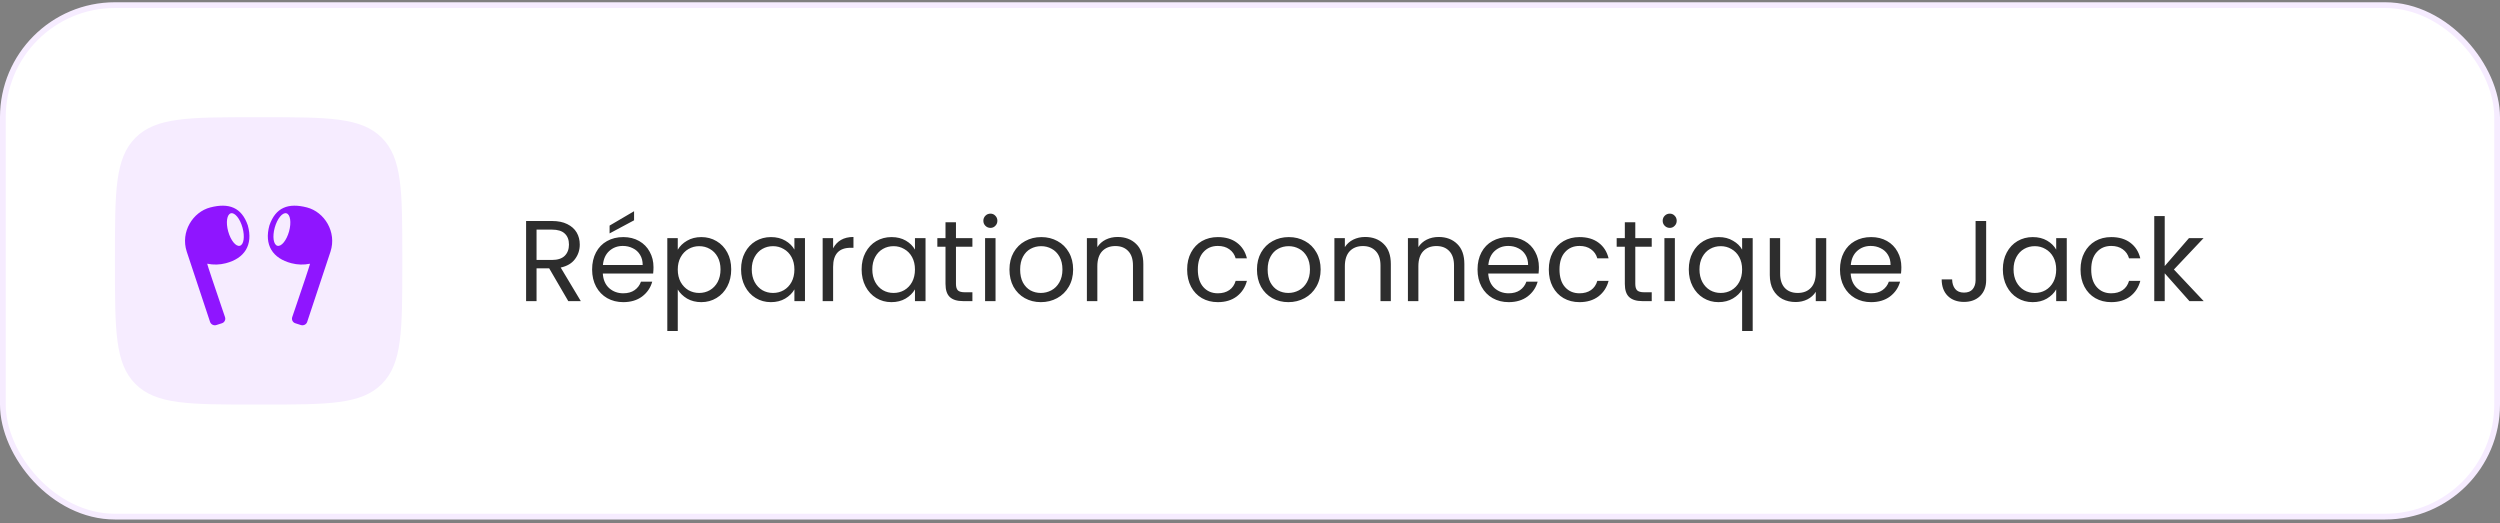
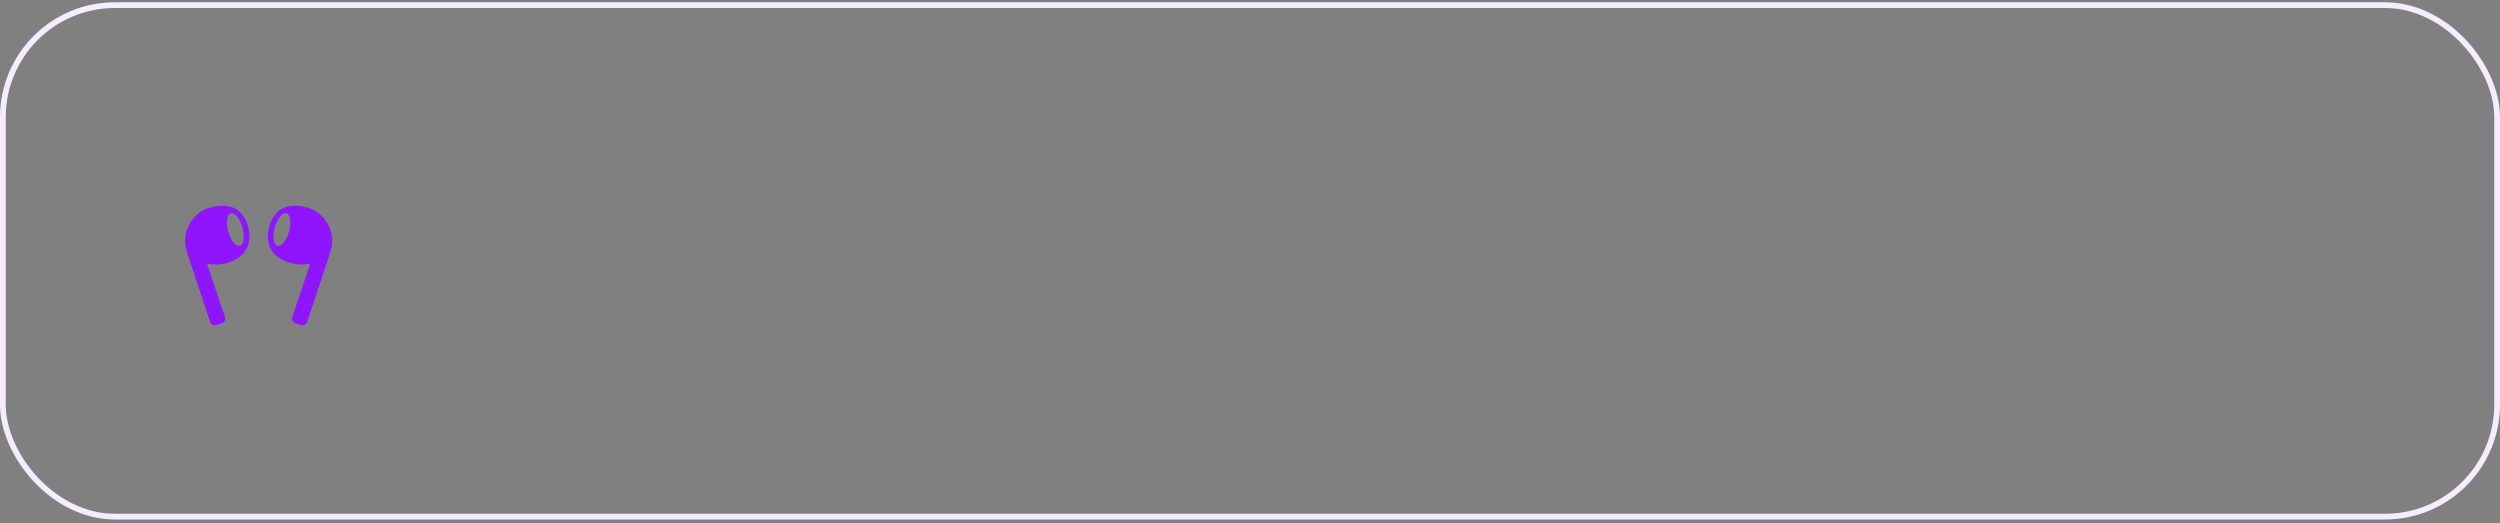
<svg xmlns="http://www.w3.org/2000/svg" width="435" height="91" viewBox="0 0 435 91" fill="none">
  <rect x="0" y="0" width="435" height="91" fill="#808080" stroke="none" />
-   <rect x="0.5" y="0.893" width="434" height="89" rx="19.5" fill="white" />
  <rect x="0.5" y="0.893" width="434" height="89" rx="19.5" stroke="#F6ECFF" />
-   <path d="M20 44.783C20 33.285 20 27.536 23.572 23.965C27.144 20.393 32.893 20.393 44.39 20.393H45.61C57.108 20.393 62.856 20.393 66.428 23.965C70 27.536 70 33.285 70 44.783V46.003C70 57.5 70 63.249 66.428 66.821C62.856 70.393 57.108 70.393 45.61 70.393H44.39C32.893 70.393 27.144 70.393 23.572 66.821C20 63.249 20 57.5 20 46.003V44.783Z" fill="#F6ECFF" />
  <g clip-path="url(#clip0_22_1872)">
    <path fill-rule="evenodd" clip-rule="evenodd" d="M43.119 39.211C44.073 42.638 42.543 44.962 39.295 45.801C38.24 46.08 37.134 46.109 36.065 45.887C35.989 45.871 37.506 50.334 38.502 53.266L39.158 55.195C39.192 55.301 39.205 55.412 39.196 55.523C39.186 55.633 39.155 55.741 39.103 55.839C39.051 55.937 38.981 56.024 38.895 56.095C38.809 56.165 38.71 56.218 38.604 56.25L37.655 56.554C37.436 56.626 37.198 56.609 36.992 56.507C36.785 56.405 36.627 56.227 36.55 56.01L32.49 43.776C31.376 40.356 33.549 36.879 36.594 36.093C39.841 35.256 42.041 36.093 43.119 39.211ZM41.73 42.766C42.418 42.587 42.628 41.177 42.197 39.614C41.767 38.054 40.859 36.933 40.171 37.113C39.483 37.292 39.273 38.704 39.704 40.264C40.134 41.825 41.042 42.945 41.73 42.766ZM46.881 39.211C45.927 42.638 47.457 44.962 50.705 45.801C51.76 46.08 52.866 46.109 53.935 45.887C54.012 45.871 52.494 50.334 51.499 53.266L50.842 55.195C50.808 55.301 50.795 55.412 50.805 55.523C50.814 55.633 50.845 55.741 50.897 55.839C50.949 55.937 51.019 56.024 51.105 56.095C51.191 56.165 51.29 56.218 51.396 56.25L52.345 56.554C52.808 56.701 53.306 56.458 53.45 56.01L57.509 43.776C58.623 40.356 56.449 36.879 53.405 36.093C50.157 35.256 47.96 36.093 46.881 39.211ZM48.27 42.766C47.582 42.587 47.372 41.177 47.803 39.614C48.233 38.054 49.141 36.933 49.829 37.113C50.517 37.292 50.727 38.704 50.297 40.264C49.866 41.825 48.958 42.945 48.27 42.766Z" fill="#8F15FF" />
  </g>
-   <path d="M98.88 52.393L95.56 46.693H93.36V52.393H91.54V38.453H96.04C97.094 38.453 97.98 38.633 98.7 38.993C99.434 39.353 99.98 39.839 100.34 40.453C100.7 41.066 100.88 41.766 100.88 42.553C100.88 43.513 100.6 44.359 100.04 45.093C99.494 45.826 98.667 46.313 97.56 46.553L101.06 52.393H98.88ZM93.36 45.233H96.04C97.027 45.233 97.767 44.993 98.26 44.513C98.754 44.019 99 43.366 99 42.553C99 41.726 98.754 41.086 98.26 40.633C97.78 40.179 97.04 39.953 96.04 39.953H93.36V45.233ZM113.708 46.493C113.708 46.839 113.688 47.206 113.648 47.593H104.888C104.955 48.673 105.322 49.519 105.988 50.133C106.668 50.733 107.488 51.033 108.448 51.033C109.235 51.033 109.888 50.853 110.408 50.493C110.942 50.119 111.315 49.626 111.528 49.013H113.488C113.195 50.066 112.608 50.926 111.728 51.593C110.848 52.246 109.755 52.573 108.448 52.573C107.408 52.573 106.475 52.339 105.648 51.873C104.835 51.406 104.195 50.746 103.728 49.893C103.262 49.026 103.028 48.026 103.028 46.893C103.028 45.759 103.255 44.766 103.708 43.913C104.162 43.059 104.795 42.406 105.608 41.953C106.435 41.486 107.382 41.253 108.448 41.253C109.488 41.253 110.408 41.479 111.208 41.933C112.008 42.386 112.622 43.013 113.048 43.813C113.488 44.599 113.708 45.493 113.708 46.493ZM111.828 46.113C111.828 45.419 111.675 44.826 111.368 44.333C111.062 43.826 110.642 43.446 110.108 43.193C109.588 42.926 109.008 42.793 108.368 42.793C107.448 42.793 106.662 43.086 106.008 43.673C105.368 44.259 105.002 45.073 104.908 46.113H111.828ZM110.328 38.333L106.068 40.613V39.253L110.328 36.753V38.333ZM117.931 43.453C118.291 42.826 118.824 42.306 119.531 41.893C120.251 41.466 121.084 41.253 122.031 41.253C123.004 41.253 123.884 41.486 124.671 41.953C125.471 42.419 126.097 43.079 126.551 43.933C127.004 44.773 127.231 45.753 127.231 46.873C127.231 47.979 127.004 48.966 126.551 49.833C126.097 50.699 125.471 51.373 124.671 51.853C123.884 52.333 123.004 52.573 122.031 52.573C121.097 52.573 120.271 52.366 119.551 51.953C118.844 51.526 118.304 50.999 117.931 50.373V57.593H116.111V41.433H117.931V43.453ZM125.371 46.873C125.371 46.046 125.204 45.326 124.871 44.713C124.537 44.099 124.084 43.633 123.511 43.313C122.951 42.993 122.331 42.833 121.651 42.833C120.984 42.833 120.364 42.999 119.791 43.333C119.231 43.653 118.777 44.126 118.431 44.753C118.097 45.366 117.931 46.079 117.931 46.893C117.931 47.719 118.097 48.446 118.431 49.073C118.777 49.686 119.231 50.159 119.791 50.493C120.364 50.813 120.984 50.973 121.651 50.973C122.331 50.973 122.951 50.813 123.511 50.493C124.084 50.159 124.537 49.686 124.871 49.073C125.204 48.446 125.371 47.713 125.371 46.873ZM128.946 46.873C128.946 45.753 129.173 44.773 129.626 43.933C130.08 43.079 130.7 42.419 131.486 41.953C132.286 41.486 133.173 41.253 134.146 41.253C135.106 41.253 135.94 41.459 136.646 41.873C137.353 42.286 137.88 42.806 138.226 43.433V41.433H140.066V52.393H138.226V50.353C137.866 50.993 137.326 51.526 136.606 51.953C135.9 52.366 135.073 52.573 134.126 52.573C133.153 52.573 132.273 52.333 131.486 51.853C130.7 51.373 130.08 50.699 129.626 49.833C129.173 48.966 128.946 47.979 128.946 46.873ZM138.226 46.893C138.226 46.066 138.06 45.346 137.726 44.733C137.393 44.119 136.94 43.653 136.366 43.333C135.806 42.999 135.186 42.833 134.506 42.833C133.826 42.833 133.206 42.993 132.646 43.313C132.086 43.633 131.64 44.099 131.306 44.713C130.973 45.326 130.806 46.046 130.806 46.873C130.806 47.713 130.973 48.446 131.306 49.073C131.64 49.686 132.086 50.159 132.646 50.493C133.206 50.813 133.826 50.973 134.506 50.973C135.186 50.973 135.806 50.813 136.366 50.493C136.94 50.159 137.393 49.686 137.726 49.073C138.06 48.446 138.226 47.719 138.226 46.893ZM144.962 43.213C145.282 42.586 145.735 42.099 146.322 41.753C146.922 41.406 147.648 41.233 148.502 41.233V43.113H148.022C145.982 43.113 144.962 44.219 144.962 46.433V52.393H143.142V41.433H144.962V43.213ZM149.923 46.873C149.923 45.753 150.149 44.773 150.603 43.933C151.056 43.079 151.676 42.419 152.463 41.953C153.263 41.486 154.149 41.253 155.123 41.253C156.083 41.253 156.916 41.459 157.623 41.873C158.329 42.286 158.856 42.806 159.203 43.433V41.433H161.043V52.393H159.203V50.353C158.843 50.993 158.303 51.526 157.583 51.953C156.876 52.366 156.049 52.573 155.103 52.573C154.129 52.573 153.249 52.333 152.463 51.853C151.676 51.373 151.056 50.699 150.603 49.833C150.149 48.966 149.923 47.979 149.923 46.873ZM159.203 46.893C159.203 46.066 159.036 45.346 158.703 44.733C158.369 44.119 157.916 43.653 157.343 43.333C156.783 42.999 156.163 42.833 155.483 42.833C154.803 42.833 154.183 42.993 153.623 43.313C153.063 43.633 152.616 44.099 152.283 44.713C151.949 45.326 151.783 46.046 151.783 46.873C151.783 47.713 151.949 48.446 152.283 49.073C152.616 49.686 153.063 50.159 153.623 50.493C154.183 50.813 154.803 50.973 155.483 50.973C156.163 50.973 156.783 50.813 157.343 50.493C157.916 50.159 158.369 49.686 158.703 49.073C159.036 48.446 159.203 47.719 159.203 46.893ZM166.338 42.933V49.393C166.338 49.926 166.452 50.306 166.678 50.533C166.905 50.746 167.298 50.853 167.858 50.853H169.198V52.393H167.558C166.545 52.393 165.785 52.159 165.278 51.693C164.772 51.226 164.518 50.459 164.518 49.393V42.933H163.098V41.433H164.518V38.673H166.338V41.433H169.198V42.933H166.338ZM172.344 39.653C171.997 39.653 171.704 39.533 171.464 39.293C171.224 39.053 171.104 38.759 171.104 38.413C171.104 38.066 171.224 37.773 171.464 37.533C171.704 37.293 171.997 37.173 172.344 37.173C172.677 37.173 172.957 37.293 173.184 37.533C173.424 37.773 173.544 38.066 173.544 38.413C173.544 38.759 173.424 39.053 173.184 39.293C172.957 39.533 172.677 39.653 172.344 39.653ZM173.224 41.433V52.393H171.404V41.433H173.224ZM181.105 52.573C180.079 52.573 179.145 52.339 178.305 51.873C177.479 51.406 176.825 50.746 176.345 49.893C175.879 49.026 175.645 48.026 175.645 46.893C175.645 45.773 175.885 44.786 176.365 43.933C176.859 43.066 177.525 42.406 178.365 41.953C179.205 41.486 180.145 41.253 181.185 41.253C182.225 41.253 183.165 41.486 184.005 41.953C184.845 42.406 185.505 43.059 185.985 43.913C186.479 44.766 186.725 45.759 186.725 46.893C186.725 48.026 186.472 49.026 185.965 49.893C185.472 50.746 184.799 51.406 183.945 51.873C183.092 52.339 182.145 52.573 181.105 52.573ZM181.105 50.973C181.759 50.973 182.372 50.819 182.945 50.513C183.519 50.206 183.979 49.746 184.325 49.133C184.685 48.519 184.865 47.773 184.865 46.893C184.865 46.013 184.692 45.266 184.345 44.653C183.999 44.039 183.545 43.586 182.985 43.293C182.425 42.986 181.819 42.833 181.165 42.833C180.499 42.833 179.885 42.986 179.325 43.293C178.779 43.586 178.339 44.039 178.005 44.653C177.672 45.266 177.505 46.013 177.505 46.893C177.505 47.786 177.665 48.539 177.985 49.153C178.319 49.766 178.759 50.226 179.305 50.533C179.852 50.826 180.452 50.973 181.105 50.973ZM194.458 41.233C195.792 41.233 196.872 41.639 197.698 42.453C198.525 43.253 198.938 44.413 198.938 45.933V52.393H197.138V46.193C197.138 45.099 196.865 44.266 196.318 43.693C195.772 43.106 195.025 42.813 194.078 42.813C193.118 42.813 192.352 43.113 191.778 43.713C191.218 44.313 190.938 45.186 190.938 46.333V52.393H189.118V41.433H190.938V42.993C191.298 42.433 191.785 41.999 192.398 41.693C193.025 41.386 193.712 41.233 194.458 41.233ZM206.563 46.893C206.563 45.759 206.79 44.773 207.243 43.933C207.697 43.079 208.323 42.419 209.123 41.953C209.937 41.486 210.863 41.253 211.903 41.253C213.25 41.253 214.357 41.579 215.223 42.233C216.103 42.886 216.683 43.793 216.963 44.953H215.003C214.817 44.286 214.45 43.759 213.903 43.373C213.37 42.986 212.703 42.793 211.903 42.793C210.863 42.793 210.023 43.153 209.383 43.873C208.743 44.579 208.423 45.586 208.423 46.893C208.423 48.213 208.743 49.233 209.383 49.953C210.023 50.673 210.863 51.033 211.903 51.033C212.703 51.033 213.37 50.846 213.903 50.473C214.437 50.099 214.803 49.566 215.003 48.873H216.963C216.67 49.993 216.083 50.893 215.203 51.573C214.323 52.239 213.223 52.573 211.903 52.573C210.863 52.573 209.937 52.339 209.123 51.873C208.323 51.406 207.697 50.746 207.243 49.893C206.79 49.039 206.563 48.039 206.563 46.893ZM224.172 52.573C223.145 52.573 222.212 52.339 221.372 51.873C220.545 51.406 219.892 50.746 219.412 49.893C218.945 49.026 218.712 48.026 218.712 46.893C218.712 45.773 218.952 44.786 219.432 43.933C219.925 43.066 220.592 42.406 221.432 41.953C222.272 41.486 223.212 41.253 224.252 41.253C225.292 41.253 226.232 41.486 227.072 41.953C227.912 42.406 228.572 43.059 229.052 43.913C229.545 44.766 229.792 45.759 229.792 46.893C229.792 48.026 229.538 49.026 229.032 49.893C228.538 50.746 227.865 51.406 227.012 51.873C226.158 52.339 225.212 52.573 224.172 52.573ZM224.172 50.973C224.825 50.973 225.438 50.819 226.012 50.513C226.585 50.206 227.045 49.746 227.392 49.133C227.752 48.519 227.932 47.773 227.932 46.893C227.932 46.013 227.758 45.266 227.412 44.653C227.065 44.039 226.612 43.586 226.052 43.293C225.492 42.986 224.885 42.833 224.232 42.833C223.565 42.833 222.952 42.986 222.392 43.293C221.845 43.586 221.405 44.039 221.072 44.653C220.738 45.266 220.572 46.013 220.572 46.893C220.572 47.786 220.732 48.539 221.052 49.153C221.385 49.766 221.825 50.226 222.372 50.533C222.918 50.826 223.518 50.973 224.172 50.973ZM237.525 41.233C238.858 41.233 239.938 41.639 240.765 42.453C241.591 43.253 242.005 44.413 242.005 45.933V52.393H240.205V46.193C240.205 45.099 239.931 44.266 239.385 43.693C238.838 43.106 238.091 42.813 237.145 42.813C236.185 42.813 235.418 43.113 234.845 43.713C234.285 44.313 234.005 45.186 234.005 46.333V52.393H232.185V41.433H234.005V42.993C234.365 42.433 234.851 41.999 235.465 41.693C236.091 41.386 236.778 41.233 237.525 41.233ZM250.318 41.233C251.651 41.233 252.731 41.639 253.558 42.453C254.384 43.253 254.798 44.413 254.798 45.933V52.393H252.998V46.193C252.998 45.099 252.724 44.266 252.178 43.693C251.631 43.106 250.884 42.813 249.938 42.813C248.978 42.813 248.211 43.113 247.638 43.713C247.078 44.313 246.798 45.186 246.798 46.333V52.393H244.978V41.433H246.798V42.993C247.158 42.433 247.644 41.999 248.258 41.693C248.884 41.386 249.571 41.233 250.318 41.233ZM267.771 46.493C267.771 46.839 267.751 47.206 267.711 47.593H258.951C259.017 48.673 259.384 49.519 260.051 50.133C260.731 50.733 261.551 51.033 262.511 51.033C263.297 51.033 263.951 50.853 264.471 50.493C265.004 50.119 265.377 49.626 265.591 49.013H267.551C267.257 50.066 266.671 50.926 265.791 51.593C264.911 52.246 263.817 52.573 262.511 52.573C261.471 52.573 260.537 52.339 259.711 51.873C258.897 51.406 258.257 50.746 257.791 49.893C257.324 49.026 257.091 48.026 257.091 46.893C257.091 45.759 257.317 44.766 257.771 43.913C258.224 43.059 258.857 42.406 259.671 41.953C260.497 41.486 261.444 41.253 262.511 41.253C263.551 41.253 264.471 41.479 265.271 41.933C266.071 42.386 266.684 43.013 267.111 43.813C267.551 44.599 267.771 45.493 267.771 46.493ZM265.891 46.113C265.891 45.419 265.737 44.826 265.431 44.333C265.124 43.826 264.704 43.446 264.171 43.193C263.651 42.926 263.071 42.793 262.431 42.793C261.511 42.793 260.724 43.086 260.071 43.673C259.431 44.259 259.064 45.073 258.971 46.113H265.891ZM269.493 46.893C269.493 45.759 269.72 44.773 270.173 43.933C270.626 43.079 271.253 42.419 272.053 41.953C272.866 41.486 273.793 41.253 274.833 41.253C276.18 41.253 277.286 41.579 278.153 42.233C279.033 42.886 279.613 43.793 279.893 44.953H277.933C277.746 44.286 277.38 43.759 276.833 43.373C276.3 42.986 275.633 42.793 274.833 42.793C273.793 42.793 272.953 43.153 272.313 43.873C271.673 44.579 271.353 45.586 271.353 46.893C271.353 48.213 271.673 49.233 272.313 49.953C272.953 50.673 273.793 51.033 274.833 51.033C275.633 51.033 276.3 50.846 276.833 50.473C277.366 50.099 277.733 49.566 277.933 48.873H279.893C279.6 49.993 279.013 50.893 278.133 51.573C277.253 52.239 276.153 52.573 274.833 52.573C273.793 52.573 272.866 52.339 272.053 51.873C271.253 51.406 270.626 50.746 270.173 49.893C269.72 49.039 269.493 48.039 269.493 46.893ZM284.541 42.933V49.393C284.541 49.926 284.655 50.306 284.881 50.533C285.108 50.746 285.501 50.853 286.061 50.853H287.401V52.393H285.761C284.748 52.393 283.988 52.159 283.481 51.693C282.975 51.226 282.721 50.459 282.721 49.393V42.933H281.301V41.433H282.721V38.673H284.541V41.433H287.401V42.933H284.541ZM290.547 39.653C290.2 39.653 289.907 39.533 289.667 39.293C289.427 39.053 289.307 38.759 289.307 38.413C289.307 38.066 289.427 37.773 289.667 37.533C289.907 37.293 290.2 37.173 290.547 37.173C290.88 37.173 291.16 37.293 291.387 37.533C291.627 37.773 291.747 38.066 291.747 38.413C291.747 38.759 291.627 39.053 291.387 39.293C291.16 39.533 290.88 39.653 290.547 39.653ZM291.427 41.433V52.393H289.607V41.433H291.427ZM293.849 46.873C293.849 45.753 294.075 44.773 294.529 43.933C294.982 43.079 295.602 42.419 296.389 41.953C297.189 41.486 298.082 41.253 299.069 41.253C300.015 41.253 300.842 41.466 301.549 41.893C302.269 42.306 302.795 42.819 303.129 43.433V41.433H304.969V57.593H303.129V50.373C302.782 50.986 302.249 51.506 301.529 51.933C300.809 52.359 299.969 52.573 299.009 52.573C298.049 52.573 297.175 52.333 296.389 51.853C295.602 51.373 294.982 50.699 294.529 49.833C294.075 48.966 293.849 47.979 293.849 46.873ZM303.129 46.893C303.129 46.066 302.962 45.346 302.629 44.733C302.295 44.119 301.842 43.653 301.269 43.333C300.709 42.999 300.089 42.833 299.409 42.833C298.729 42.833 298.109 42.993 297.549 43.313C296.989 43.633 296.542 44.099 296.209 44.713C295.875 45.326 295.709 46.046 295.709 46.873C295.709 47.713 295.875 48.446 296.209 49.073C296.542 49.686 296.989 50.159 297.549 50.493C298.109 50.813 298.729 50.973 299.409 50.973C300.089 50.973 300.709 50.813 301.269 50.493C301.842 50.159 302.295 49.686 302.629 49.073C302.962 48.446 303.129 47.719 303.129 46.893ZM317.764 41.433V52.393H315.944V50.773C315.597 51.333 315.111 51.773 314.484 52.093C313.871 52.399 313.191 52.553 312.444 52.553C311.591 52.553 310.824 52.379 310.144 52.033C309.464 51.673 308.924 51.139 308.524 50.433C308.137 49.726 307.944 48.866 307.944 47.853V41.433H309.744V47.613C309.744 48.693 310.017 49.526 310.564 50.113C311.111 50.686 311.857 50.973 312.804 50.973C313.777 50.973 314.544 50.673 315.104 50.073C315.664 49.473 315.944 48.599 315.944 47.453V41.433H317.764ZM330.837 46.493C330.837 46.839 330.817 47.206 330.777 47.593H322.017C322.084 48.673 322.45 49.519 323.117 50.133C323.797 50.733 324.617 51.033 325.577 51.033C326.364 51.033 327.017 50.853 327.537 50.493C328.07 50.119 328.444 49.626 328.657 49.013H330.617C330.324 50.066 329.737 50.926 328.857 51.593C327.977 52.246 326.884 52.573 325.577 52.573C324.537 52.573 323.604 52.339 322.777 51.873C321.964 51.406 321.324 50.746 320.857 49.893C320.39 49.026 320.157 48.026 320.157 46.893C320.157 45.759 320.384 44.766 320.837 43.913C321.29 43.059 321.924 42.406 322.737 41.953C323.564 41.486 324.51 41.253 325.577 41.253C326.617 41.253 327.537 41.479 328.337 41.933C329.137 42.386 329.75 43.013 330.177 43.813C330.617 44.599 330.837 45.493 330.837 46.493ZM328.957 46.113C328.957 45.419 328.804 44.826 328.497 44.333C328.19 43.826 327.77 43.446 327.237 43.193C326.717 42.926 326.137 42.793 325.497 42.793C324.577 42.793 323.79 43.086 323.137 43.673C322.497 44.259 322.13 45.073 322.037 46.113H328.957ZM345.591 38.453V48.753C345.591 49.899 345.238 50.819 344.531 51.513C343.825 52.193 342.891 52.533 341.731 52.533C340.558 52.533 339.618 52.186 338.911 51.493C338.205 50.786 337.851 49.826 337.851 48.613H339.671C339.685 49.293 339.858 49.846 340.191 50.273C340.538 50.699 341.051 50.913 341.731 50.913C342.411 50.913 342.918 50.713 343.251 50.313C343.585 49.899 343.751 49.379 343.751 48.753V38.453H345.591ZM348.497 46.873C348.497 45.753 348.724 44.773 349.177 43.933C349.63 43.079 350.25 42.419 351.037 41.953C351.837 41.486 352.724 41.253 353.697 41.253C354.657 41.253 355.49 41.459 356.197 41.873C356.904 42.286 357.43 42.806 357.777 43.433V41.433H359.617V52.393H357.777V50.353C357.417 50.993 356.877 51.526 356.157 51.953C355.45 52.366 354.624 52.573 353.677 52.573C352.704 52.573 351.824 52.333 351.037 51.853C350.25 51.373 349.63 50.699 349.177 49.833C348.724 48.966 348.497 47.979 348.497 46.873ZM357.777 46.893C357.777 46.066 357.61 45.346 357.277 44.733C356.944 44.119 356.49 43.653 355.917 43.333C355.357 42.999 354.737 42.833 354.057 42.833C353.377 42.833 352.757 42.993 352.197 43.313C351.637 43.633 351.19 44.099 350.857 44.713C350.524 45.326 350.357 46.046 350.357 46.873C350.357 47.713 350.524 48.446 350.857 49.073C351.19 49.686 351.637 50.159 352.197 50.493C352.757 50.813 353.377 50.973 354.057 50.973C354.737 50.973 355.357 50.813 355.917 50.493C356.49 50.159 356.944 49.686 357.277 49.073C357.61 48.446 357.777 47.719 357.777 46.893ZM362.013 46.893C362.013 45.759 362.239 44.773 362.693 43.933C363.146 43.079 363.773 42.419 364.573 41.953C365.386 41.486 366.313 41.253 367.353 41.253C368.699 41.253 369.806 41.579 370.673 42.233C371.553 42.886 372.133 43.793 372.413 44.953H370.453C370.266 44.286 369.899 43.759 369.353 43.373C368.819 42.986 368.153 42.793 367.353 42.793C366.313 42.793 365.473 43.153 364.833 43.873C364.193 44.579 363.873 45.586 363.873 46.893C363.873 48.213 364.193 49.233 364.833 49.953C365.473 50.673 366.313 51.033 367.353 51.033C368.153 51.033 368.819 50.846 369.353 50.473C369.886 50.099 370.253 49.566 370.453 48.873H372.413C372.119 49.993 371.533 50.893 370.653 51.573C369.773 52.239 368.673 52.573 367.353 52.573C366.313 52.573 365.386 52.339 364.573 51.873C363.773 51.406 363.146 50.746 362.693 49.893C362.239 49.039 362.013 48.039 362.013 46.893ZM380.961 52.393L376.661 47.553V52.393H374.841V37.593H376.661V46.293L380.881 41.433H383.421L378.261 46.893L383.441 52.393H380.961Z" fill="#2D2D2D" />
  <defs>
    <clipPath id="clip0_22_1872">
      <rect width="25.61" height="25.61" fill="white" transform="translate(32.195 32.588)" />
    </clipPath>
  </defs>
</svg>